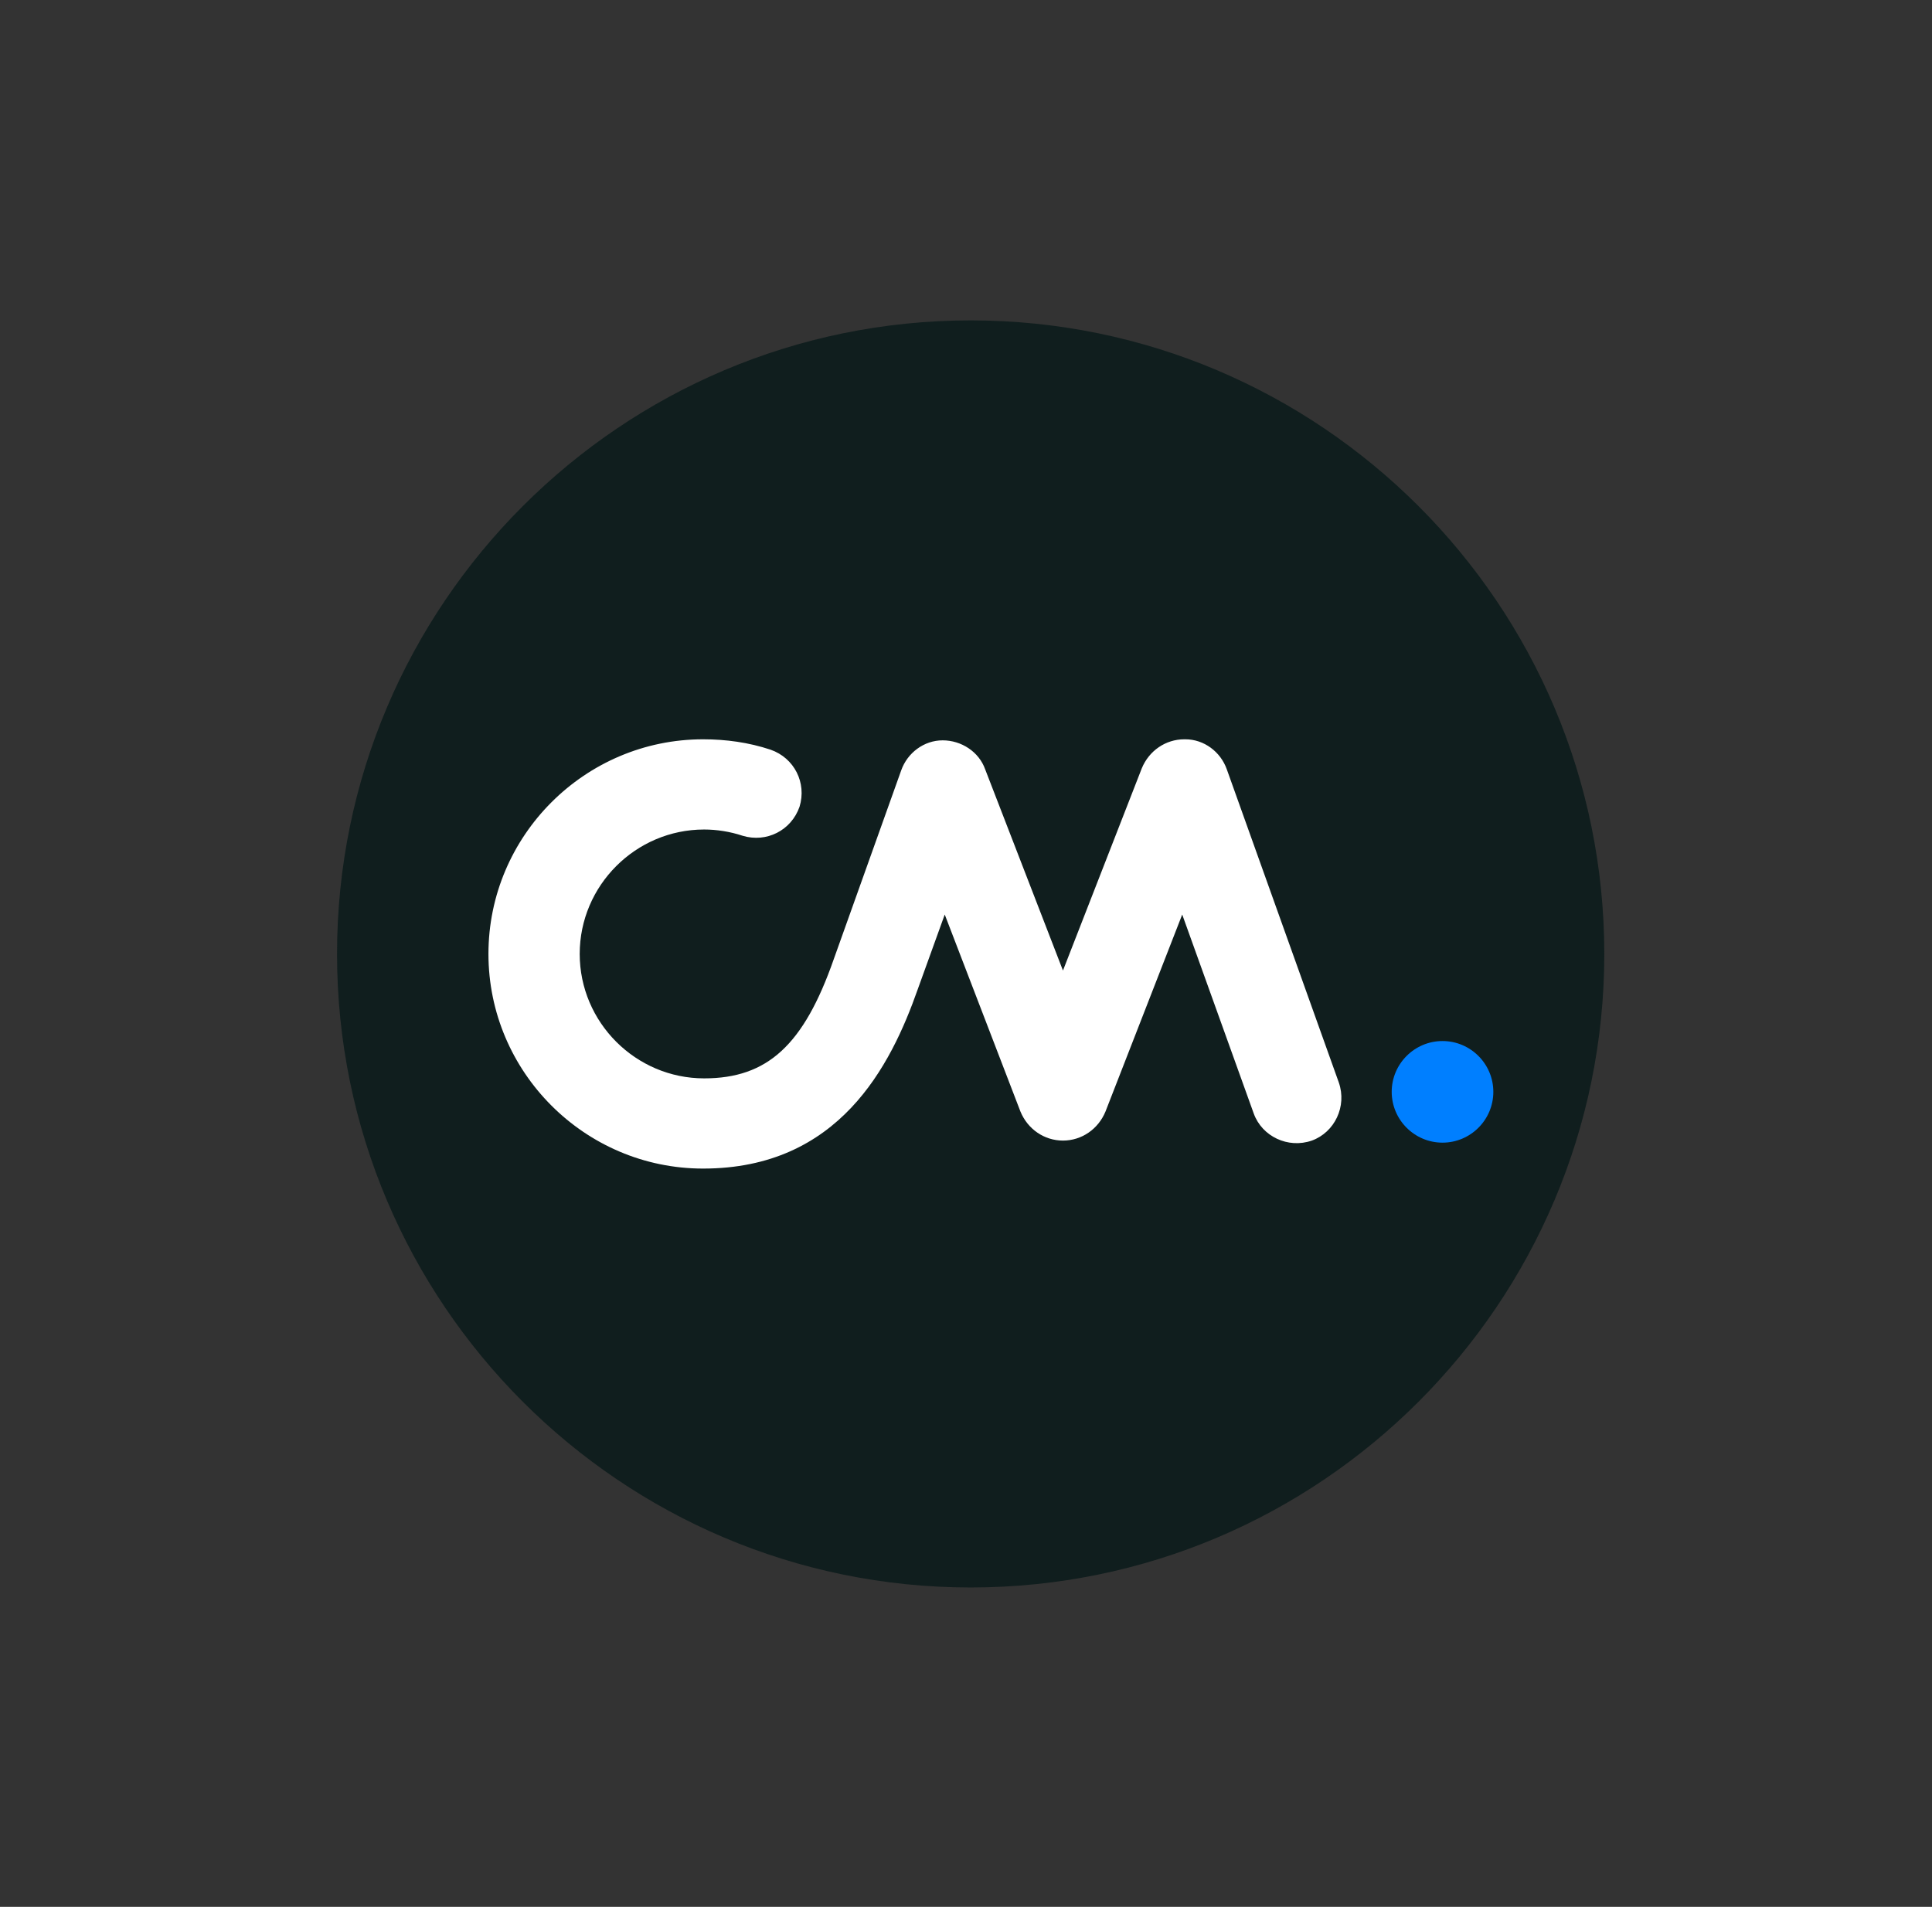
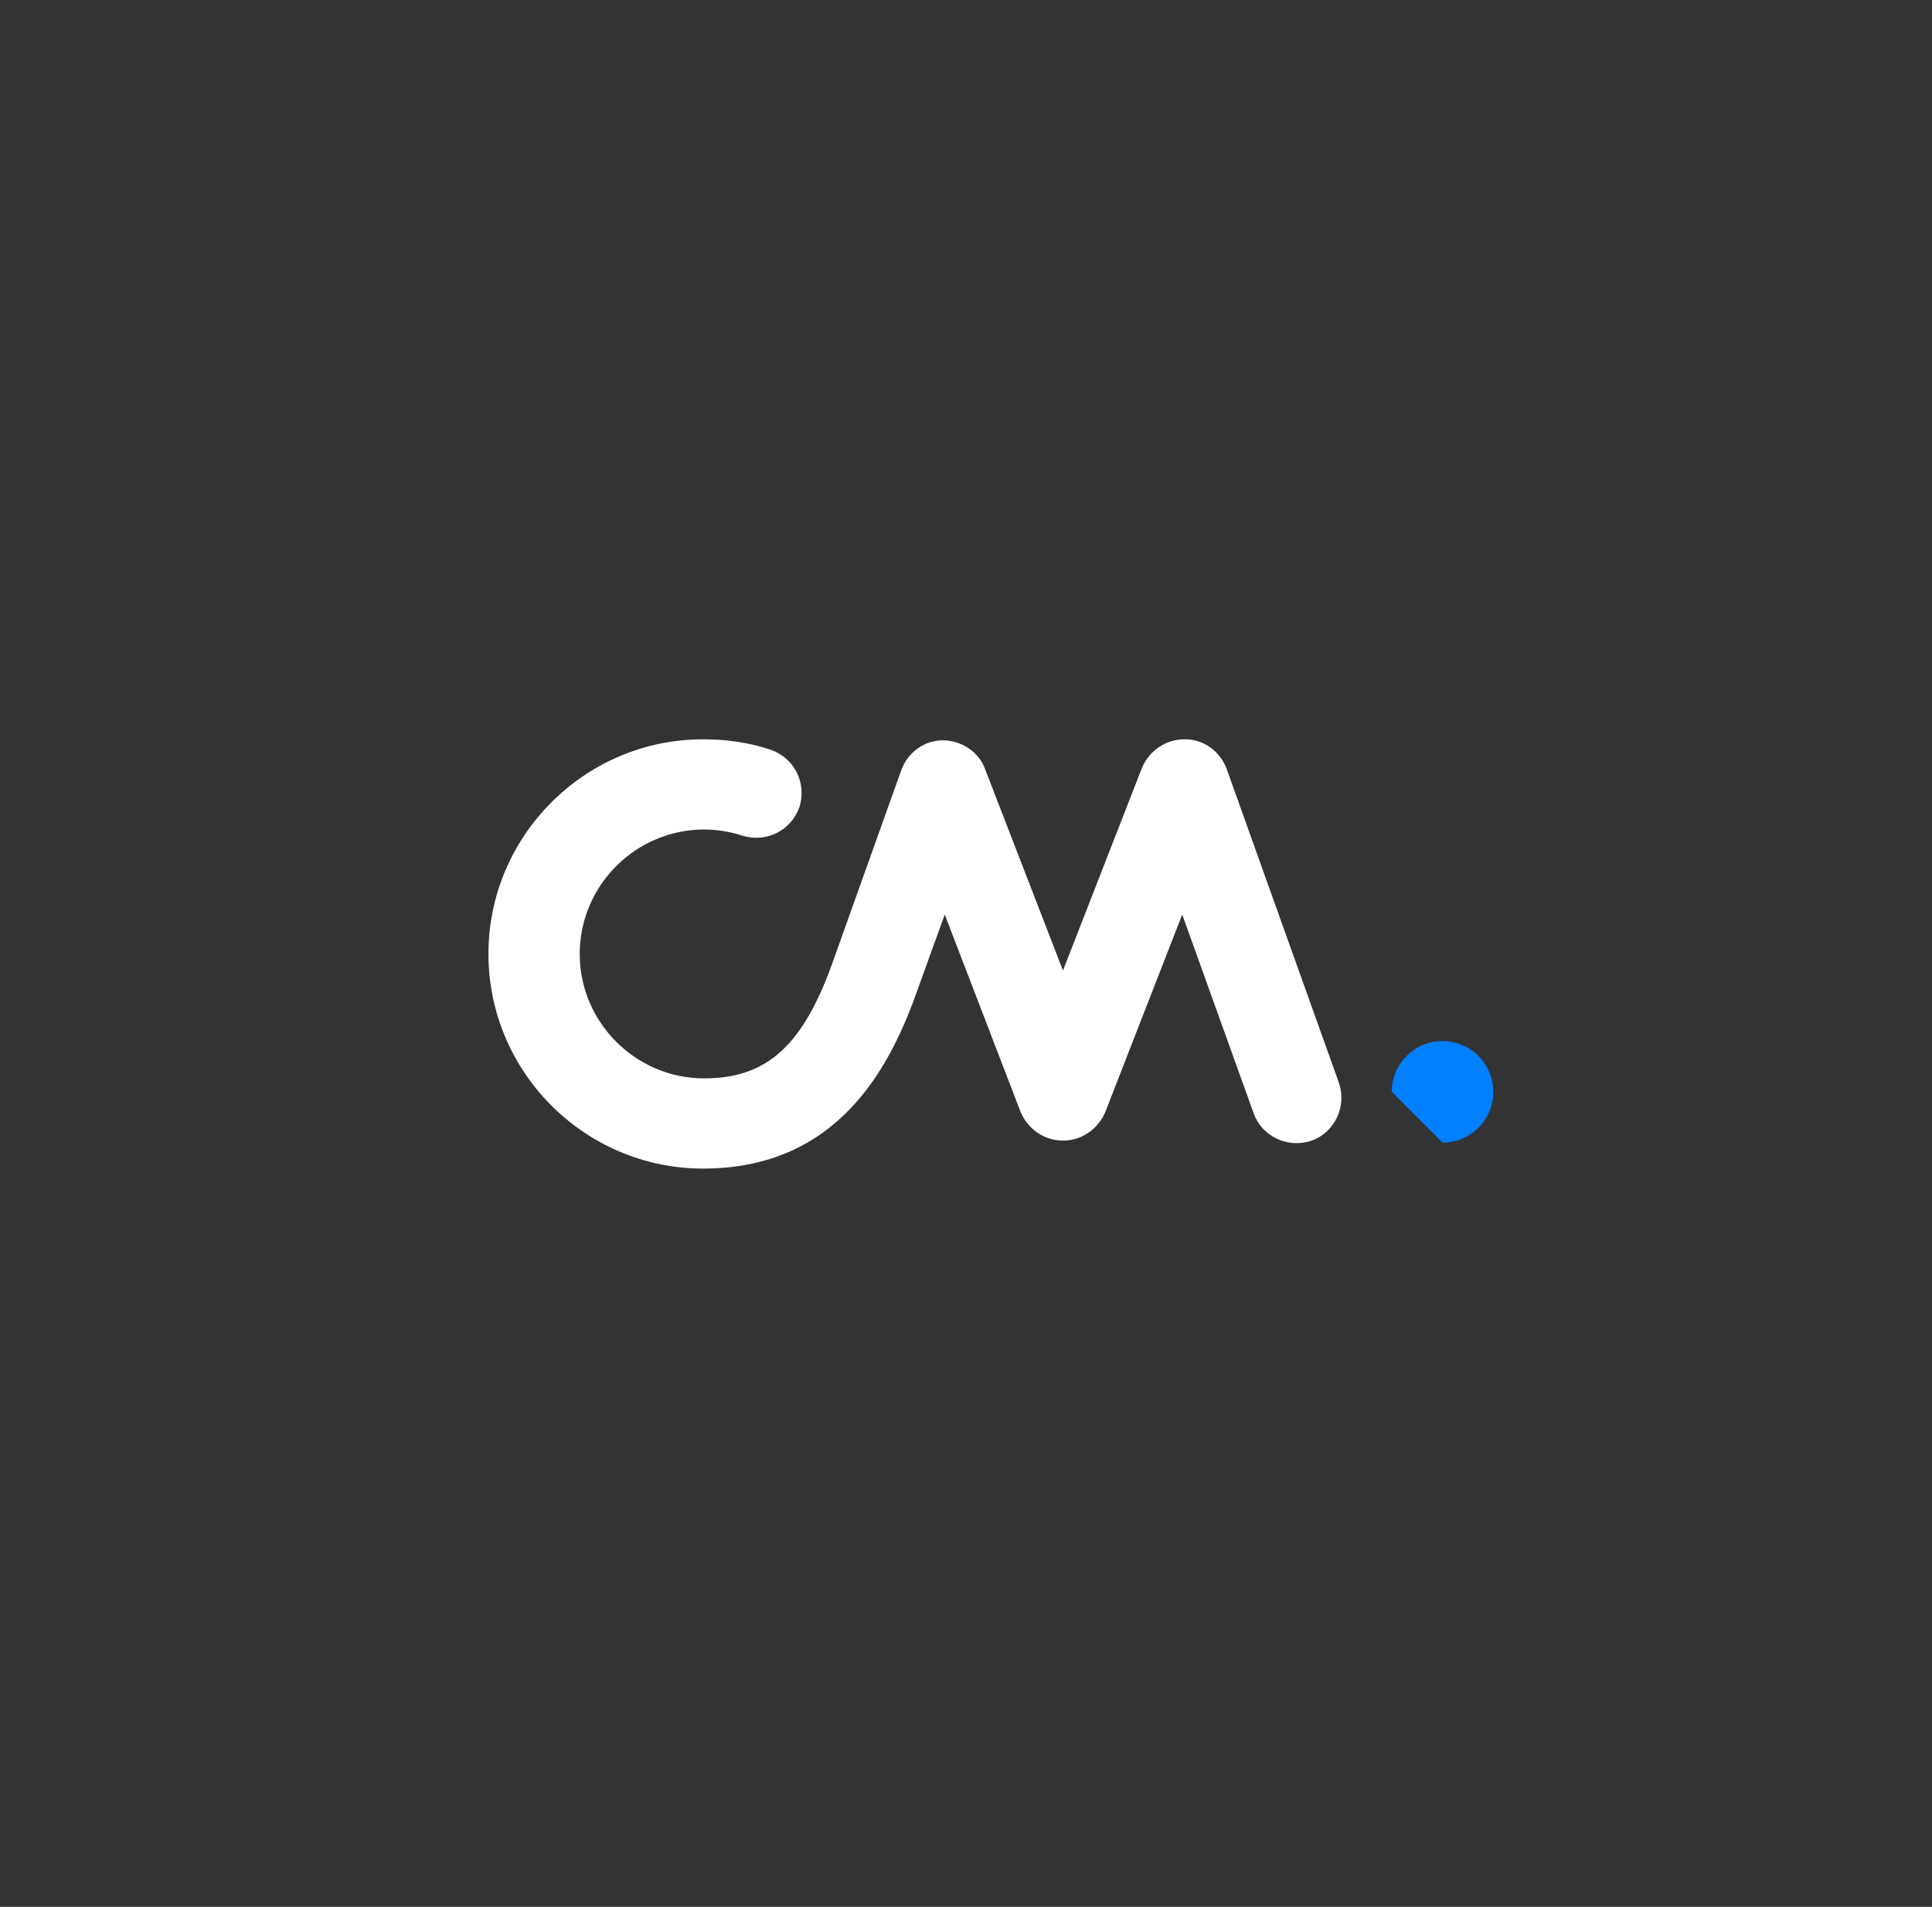
<svg xmlns="http://www.w3.org/2000/svg" version="1.1" x="0px" y="0px" viewBox="0 0 186.3 183.9" style="background: rgba(0,0,0,0);" xml:space="preserve">
  <rect x="0" y="0" width="186.3" height="183.9" fill="#333333" stroke="none" />
  <style type="text/css">
	.st0{fill:#101E1E;}
	.st1{fill:#007FFF;}
	.st2{fill:#FFFFFF;}
</style>
  <g id="Layer_2">
</g>
  <g id="Layer_1">
    <g>
      <g>
        <g>
-           <path class="st0" d="M93.6,30.9c-33.7,0-61.1,27.4-61.1,61.1c0,33.7,27.4,61.1,61.1,61.1s61.1-27.4,61.1-61.1      C154.7,58.3,127.3,30.9,93.6,30.9z" />
-         </g>
+           </g>
      </g>
      <g>
-         <path class="st1" d="M134.2,105.3c0-2.7,2.2-4.9,4.9-4.9c2.7,0,4.9,2.2,4.9,4.9c0,2.7-2.2,4.9-4.9,4.9     C136.4,110.2,134.2,108,134.2,105.3" />
+         <path class="st1" d="M134.2,105.3c0-2.7,2.2-4.9,4.9-4.9c2.7,0,4.9,2.2,4.9,4.9c0,2.7-2.2,4.9-4.9,4.9     " />
        <path class="st2" d="M67.8,112.7c-11.4,0-20.7-9.3-20.7-20.7s9.3-20.7,20.7-20.7c2.2,0,4.4,0.3,6.5,1c2.3,0.8,3.5,3.2,2.8,5.5     c-0.8,2.3-3.2,3.5-5.5,2.8c-1.2-0.4-2.5-0.6-3.7-0.6c-6.6,0-12,5.4-12,12c0,6.6,5.4,12,12,12c6.1,0,9.6-3.2,12.5-11.5l6.5-18.2     c0.6-1.7,2.2-2.9,4-2.9c1.8,0,3.5,1.1,4.1,2.8l7.5,19.4l7.6-19.5c0.7-1.7,2.3-2.8,4.1-2.8c0,0,0,0,0.1,0c1.8,0,3.4,1.2,4,2.9     l10.8,30.2c0.8,2.3-0.4,4.8-2.6,5.6c-2.3,0.8-4.8-0.4-5.6-2.6L114,88.2l-7.4,19c-0.7,1.7-2.3,2.8-4.1,2.8l0,0     c-1.8,0-3.4-1.1-4.1-2.8l-7.3-19l-2.6,7.2C85.9,102.8,80.9,112.7,67.8,112.7" />
      </g>
    </g>
  </g>
</svg>